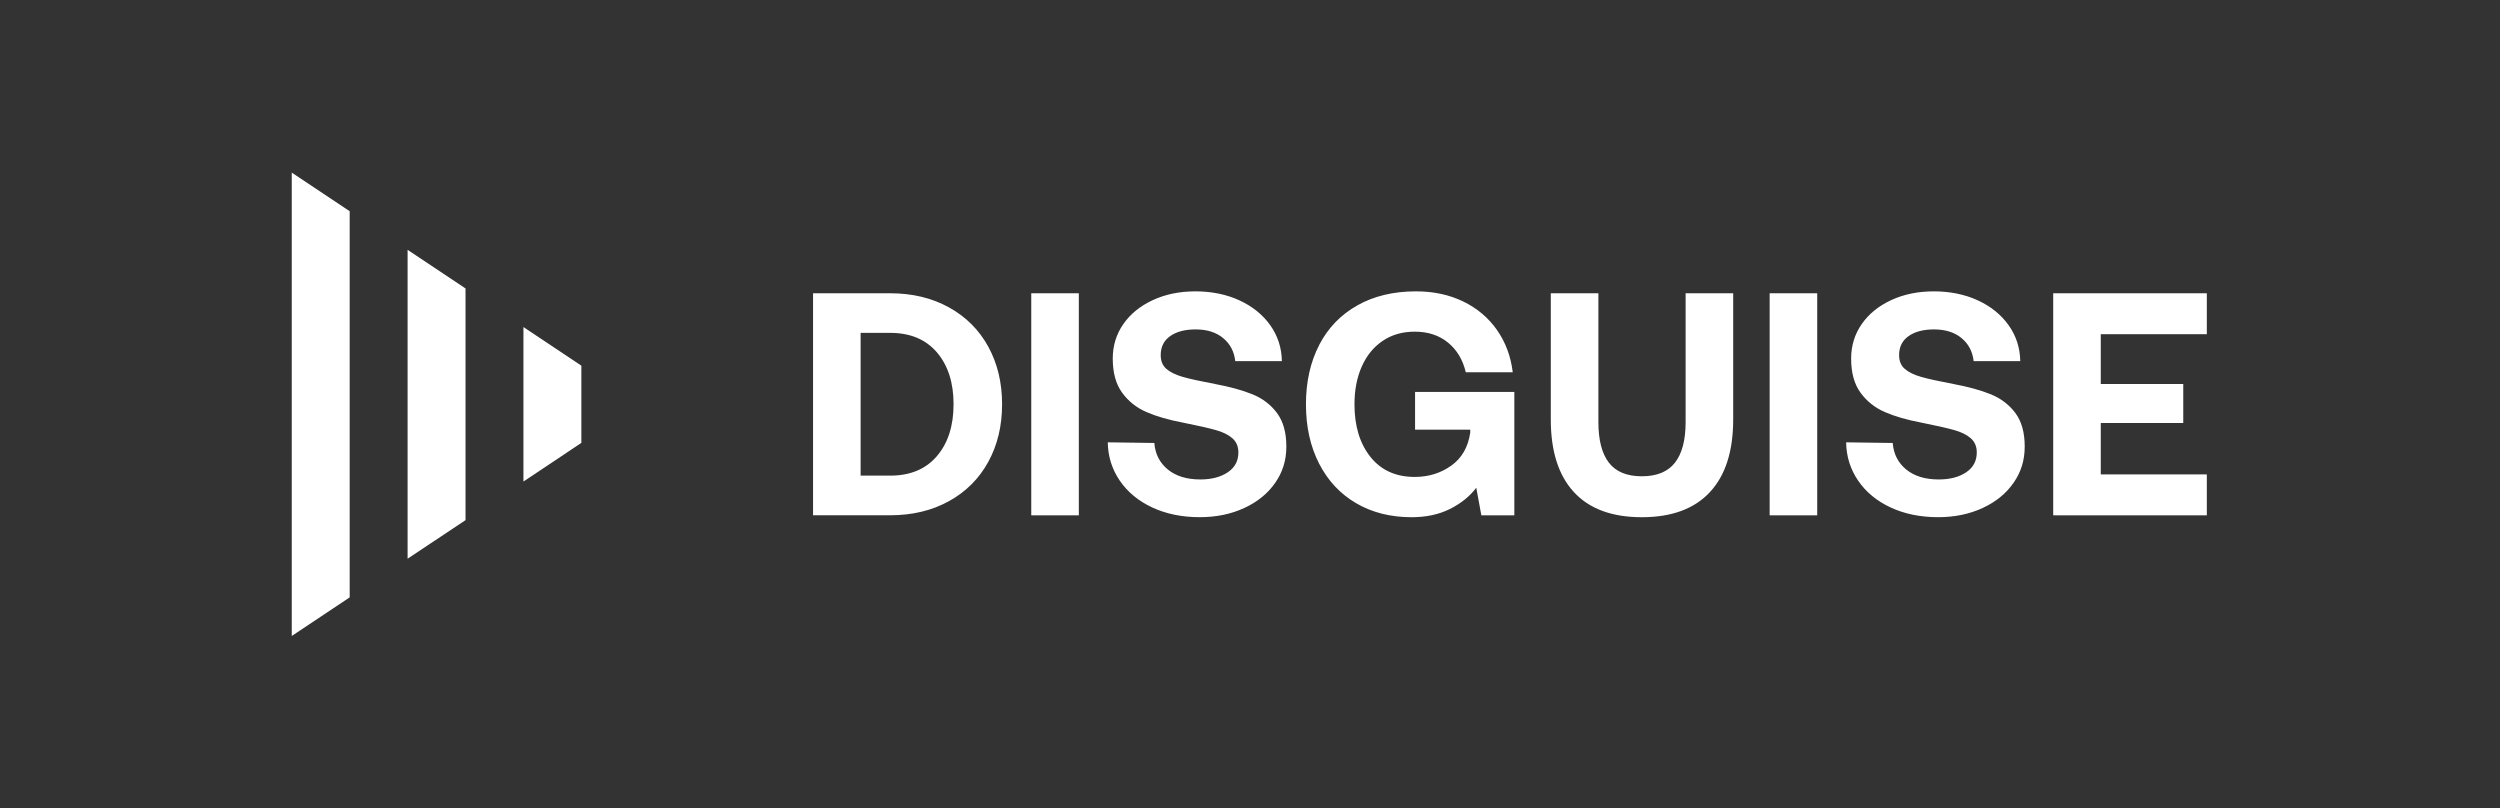
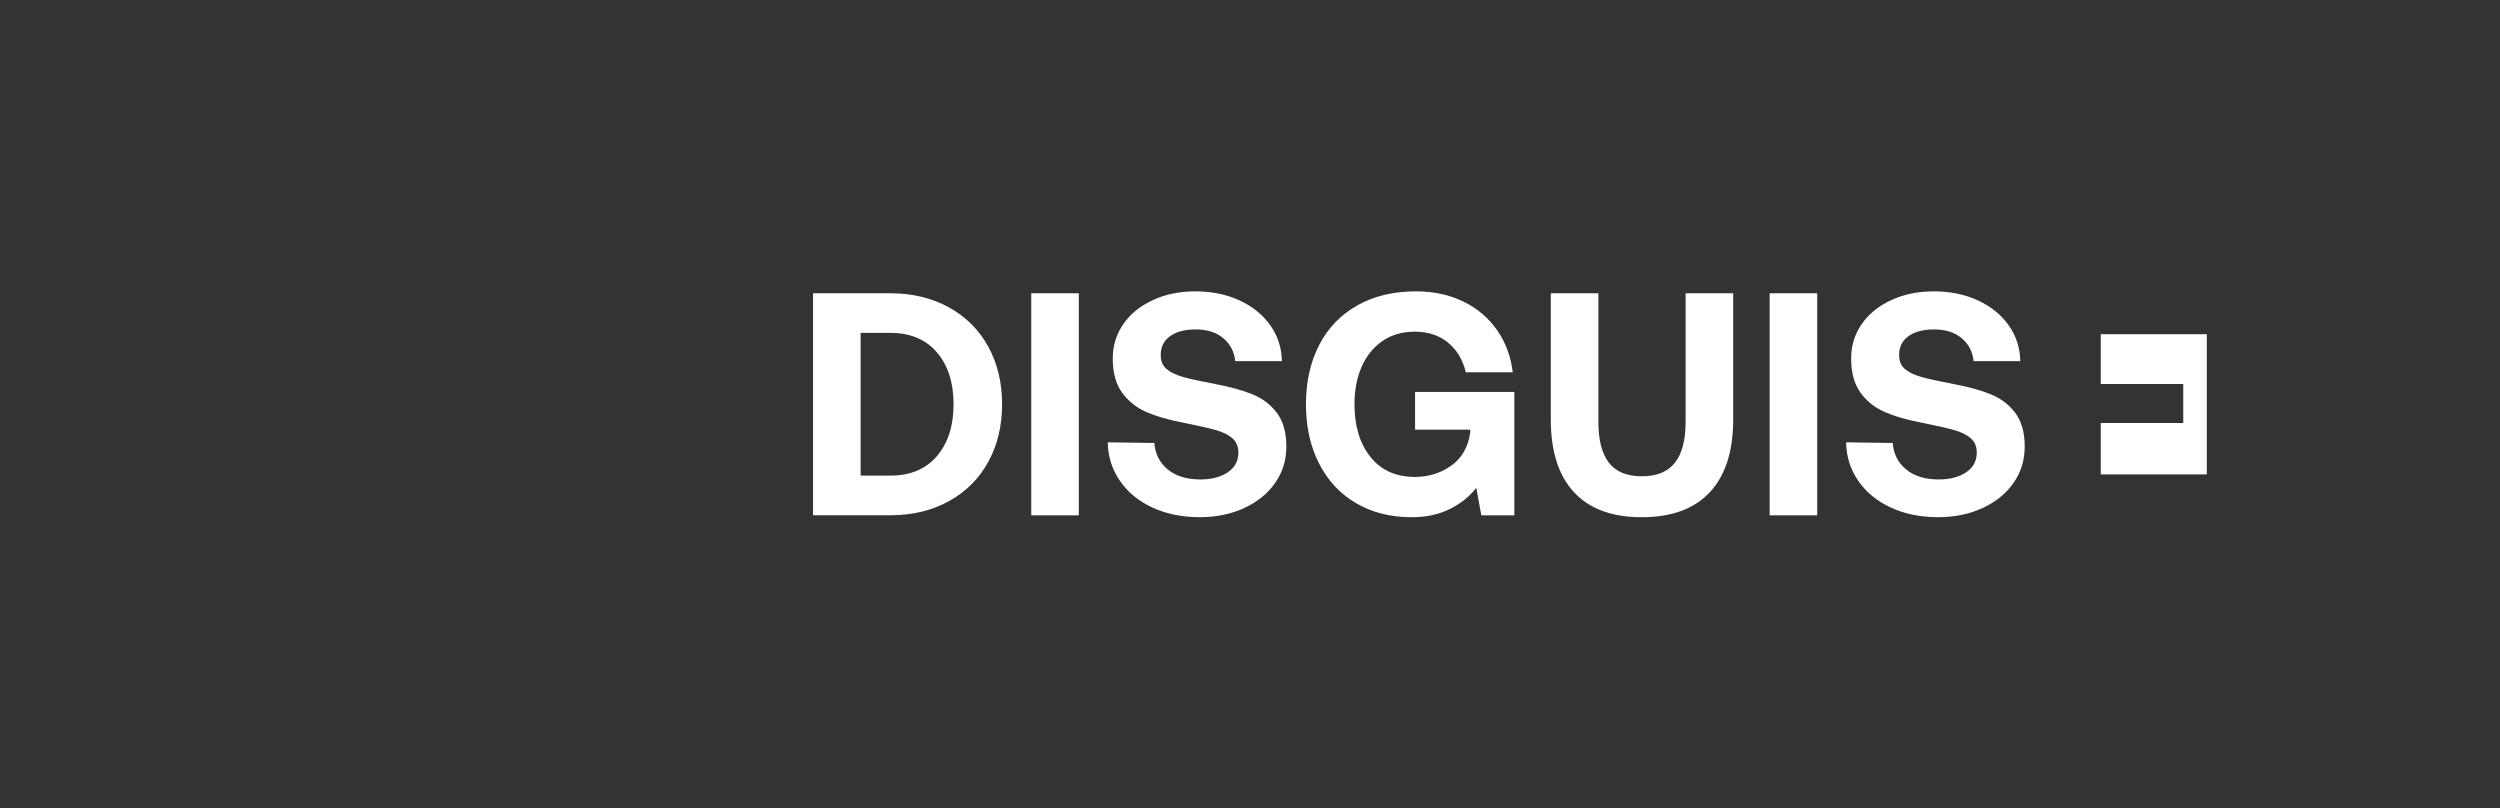
<svg xmlns="http://www.w3.org/2000/svg" width="1154" height="373" viewBox="0 0 1154 373" fill="none">
  <rect x="0" y="0" width="1154" height="373" fill="#333333" stroke="none" />
-   <path fill-rule="evenodd" clip-rule="evenodd" d="M134.674 79.67L161.411 97.49V275.744L134.674 293.564V79.67ZM214.884 133.143V240.09L188.148 257.91V115.323L214.884 133.143ZM268.357 204.437V168.797L241.621 150.964V222.271L268.357 204.437Z" fill="white" />
-   <path fill-rule="evenodd" clip-rule="evenodd" d="M532.837 204.477C533.227 209.554 535.304 213.631 539.057 216.709C542.81 219.786 547.822 221.318 554.068 221.318C559.236 221.318 563.456 220.215 566.728 218.02C570 215.826 571.636 212.774 571.636 208.866C571.636 206.139 570.727 203.958 568.922 202.348C567.118 200.737 564.586 199.465 561.313 198.543C558.041 197.621 552.99 196.465 546.16 195.102C539.421 193.829 533.759 192.193 529.176 190.194C524.592 188.194 520.852 185.22 517.97 181.26C515.087 177.313 513.646 172.067 513.646 165.522C513.646 159.575 515.282 154.251 518.554 149.564C521.826 144.876 526.358 141.201 532.175 138.514C537.979 135.826 544.55 134.488 551.873 134.488C559.197 134.488 566.144 135.878 572.156 138.656C578.155 141.435 582.894 145.266 586.361 150.148C589.828 155.03 591.607 160.549 591.711 166.691H570.195C569.702 162.302 567.858 158.757 564.624 156.082C561.404 153.394 557.158 152.057 551.886 152.057C547.004 152.057 543.095 153.083 540.174 155.134C537.239 157.186 535.785 160.108 535.785 163.925C535.785 166.665 536.668 168.781 538.421 170.288C540.174 171.807 542.667 173.028 545.887 173.949C549.107 174.884 554.081 175.975 560.82 177.248C567.65 178.52 573.415 180.104 578.103 182C582.79 183.896 586.569 186.779 589.452 190.635C592.321 194.492 593.776 199.634 593.776 206.087C593.776 212.541 592.062 217.929 588.647 222.851C585.232 227.785 580.466 231.667 574.376 234.485C568.273 237.316 561.417 238.731 553.808 238.731C545.615 238.731 538.317 237.238 531.915 234.264C525.527 231.291 520.515 227.162 516.905 221.89C513.295 216.618 511.438 210.71 511.347 204.178L532.876 204.477H532.837ZM410.883 135.372H375.304V237.849H410.883C421.141 237.849 430.191 235.681 438.047 231.331C445.903 226.994 451.954 220.943 456.2 213.178C460.446 205.426 462.563 196.557 462.563 186.611C462.563 176.664 460.446 167.809 456.2 160.044C451.954 152.292 445.903 146.241 438.047 141.891C430.178 137.541 421.128 135.372 410.883 135.372ZM432.477 210.542C427.348 216.554 420.154 219.553 410.883 219.553V219.54H397.262V153.655H410.883C420.154 153.655 427.348 156.654 432.477 162.653C437.606 168.666 440.164 176.638 440.164 186.598C440.164 196.557 437.606 204.543 432.477 210.542ZM497.986 135.372H476.029V237.862H497.986V135.372ZM626.614 140.929C618.94 145.227 613.071 151.304 608.968 159.16L608.981 159.186C604.877 167.041 602.826 176.3 602.826 186.636C602.826 196.972 604.851 206.1 608.903 214.008C612.954 221.903 618.654 228.006 626.03 232.304C633.405 236.602 641.923 238.744 651.584 238.744C658.31 238.744 664.219 237.485 669.296 234.94C674.373 232.408 678.424 229.135 681.45 225.136L683.787 237.874H699.018V180.922H653.194V198.348H678.671V199.66C677.684 206.386 674.762 211.489 669.88 214.956C664.998 218.423 659.388 220.15 653.039 220.15C644.352 220.15 637.535 217.085 632.613 210.931C627.692 204.776 625.225 196.673 625.225 186.623C625.225 180.078 626.342 174.274 628.588 169.197C630.834 164.133 634.055 160.172 638.249 157.342C642.443 154.511 647.377 153.096 653.039 153.096C659.193 153.096 664.322 154.784 668.413 158.147C672.503 161.51 675.243 166.081 676.606 171.833H698.278C697.408 164.509 694.98 158.017 691.032 152.356C687.072 146.694 681.878 142.305 675.438 139.176C668.997 136.046 661.725 134.488 653.623 134.488C643.274 134.488 634.275 136.631 626.614 140.929ZM737.817 135.372V194.817C737.817 203.115 739.427 209.36 742.648 213.554C745.868 217.749 750.945 219.852 757.879 219.852C764.813 219.852 769.903 217.749 773.175 213.554C776.447 209.36 778.083 203.115 778.083 194.817V135.372H800.041V193.648C800.041 208.295 796.457 219.463 789.276 227.176C782.109 234.889 771.63 238.745 757.866 238.745C744.102 238.745 733.662 234.889 726.533 227.176C719.404 219.463 715.847 208.295 715.847 193.648V135.372H737.804H737.817ZM838.827 135.372H816.869V237.862H838.827V135.372ZM873.679 204.477C874.068 209.554 876.146 213.631 879.898 216.709C883.651 219.786 888.663 221.318 894.909 221.318C900.077 221.318 904.297 220.215 907.569 218.02C910.841 215.826 912.478 212.774 912.478 208.866C912.478 206.139 911.569 203.958 909.764 202.348C907.959 200.737 905.414 199.465 902.154 198.543C898.882 197.621 893.831 196.465 887.001 195.102C880.262 193.829 874.6 192.193 870.017 190.194C865.433 188.194 861.693 185.22 858.811 181.26C855.928 177.313 854.487 172.067 854.487 165.522C854.487 159.575 856.123 154.251 859.395 149.564C862.667 144.876 867.199 141.201 873.016 138.514C878.821 135.826 885.391 134.488 892.714 134.488C900.038 134.488 906.985 135.878 912.997 138.656C918.996 141.435 923.735 145.266 927.202 150.148C930.669 155.03 932.448 160.549 932.552 166.691H911.036C910.543 162.302 908.699 158.757 905.466 156.082C902.245 153.394 897.999 152.057 892.727 152.057C887.845 152.057 883.95 153.083 881.015 155.134C878.093 157.186 876.626 160.108 876.626 163.925C876.626 166.665 877.509 168.781 879.262 170.288C881.015 171.807 883.508 173.028 886.728 173.949C889.949 174.884 894.922 175.975 901.661 177.248C908.491 178.52 914.256 180.104 918.931 182C923.619 183.909 927.397 186.779 930.28 190.635C933.162 194.492 934.604 199.634 934.604 206.087C934.604 212.541 932.89 217.929 929.475 222.851C926.06 227.785 921.294 231.667 915.204 234.485C909.101 237.316 902.245 238.731 894.636 238.731C886.443 238.731 879.145 237.238 872.744 234.264C866.355 231.291 861.343 227.162 857.733 221.89C854.123 216.618 852.266 210.71 852.176 204.178L873.679 204.477ZM1018.67 135.372H947.758V237.862H1018.67V218.982H969.716V195.259H1007.79V177.249H969.716V154.265H1018.67V135.372Z" fill="white" />
+   <path fill-rule="evenodd" clip-rule="evenodd" d="M532.837 204.477C533.227 209.554 535.304 213.631 539.057 216.709C542.81 219.786 547.822 221.318 554.068 221.318C559.236 221.318 563.456 220.215 566.728 218.02C570 215.826 571.636 212.774 571.636 208.866C571.636 206.139 570.727 203.958 568.922 202.348C567.118 200.737 564.586 199.465 561.313 198.543C558.041 197.621 552.99 196.465 546.16 195.102C539.421 193.829 533.759 192.193 529.176 190.194C524.592 188.194 520.852 185.22 517.97 181.26C515.087 177.313 513.646 172.067 513.646 165.522C513.646 159.575 515.282 154.251 518.554 149.564C521.826 144.876 526.358 141.201 532.175 138.514C537.979 135.826 544.55 134.488 551.873 134.488C559.197 134.488 566.144 135.878 572.156 138.656C578.155 141.435 582.894 145.266 586.361 150.148C589.828 155.03 591.607 160.549 591.711 166.691H570.195C569.702 162.302 567.858 158.757 564.624 156.082C561.404 153.394 557.158 152.057 551.886 152.057C547.004 152.057 543.095 153.083 540.174 155.134C537.239 157.186 535.785 160.108 535.785 163.925C535.785 166.665 536.668 168.781 538.421 170.288C540.174 171.807 542.667 173.028 545.887 173.949C549.107 174.884 554.081 175.975 560.82 177.248C567.65 178.52 573.415 180.104 578.103 182C582.79 183.896 586.569 186.779 589.452 190.635C592.321 194.492 593.776 199.634 593.776 206.087C593.776 212.541 592.062 217.929 588.647 222.851C585.232 227.785 580.466 231.667 574.376 234.485C568.273 237.316 561.417 238.731 553.808 238.731C545.615 238.731 538.317 237.238 531.915 234.264C525.527 231.291 520.515 227.162 516.905 221.89C513.295 216.618 511.438 210.71 511.347 204.178L532.876 204.477H532.837ZM410.883 135.372H375.304V237.849H410.883C421.141 237.849 430.191 235.681 438.047 231.331C445.903 226.994 451.954 220.943 456.2 213.178C460.446 205.426 462.563 196.557 462.563 186.611C462.563 176.664 460.446 167.809 456.2 160.044C451.954 152.292 445.903 146.241 438.047 141.891C430.178 137.541 421.128 135.372 410.883 135.372ZM432.477 210.542C427.348 216.554 420.154 219.553 410.883 219.553V219.54H397.262V153.655H410.883C420.154 153.655 427.348 156.654 432.477 162.653C437.606 168.666 440.164 176.638 440.164 186.598C440.164 196.557 437.606 204.543 432.477 210.542ZM497.986 135.372H476.029V237.862H497.986V135.372ZM626.614 140.929C618.94 145.227 613.071 151.304 608.968 159.16L608.981 159.186C604.877 167.041 602.826 176.3 602.826 186.636C602.826 196.972 604.851 206.1 608.903 214.008C612.954 221.903 618.654 228.006 626.03 232.304C633.405 236.602 641.923 238.744 651.584 238.744C658.31 238.744 664.219 237.485 669.296 234.94C674.373 232.408 678.424 229.135 681.45 225.136L683.787 237.874H699.018V180.922H653.194V198.348H678.671V199.66C677.684 206.386 674.762 211.489 669.88 214.956C664.998 218.423 659.388 220.15 653.039 220.15C644.352 220.15 637.535 217.085 632.613 210.931C627.692 204.776 625.225 196.673 625.225 186.623C625.225 180.078 626.342 174.274 628.588 169.197C630.834 164.133 634.055 160.172 638.249 157.342C642.443 154.511 647.377 153.096 653.039 153.096C659.193 153.096 664.322 154.784 668.413 158.147C672.503 161.51 675.243 166.081 676.606 171.833H698.278C697.408 164.509 694.98 158.017 691.032 152.356C687.072 146.694 681.878 142.305 675.438 139.176C668.997 136.046 661.725 134.488 653.623 134.488C643.274 134.488 634.275 136.631 626.614 140.929ZM737.817 135.372V194.817C737.817 203.115 739.427 209.36 742.648 213.554C745.868 217.749 750.945 219.852 757.879 219.852C764.813 219.852 769.903 217.749 773.175 213.554C776.447 209.36 778.083 203.115 778.083 194.817V135.372H800.041V193.648C800.041 208.295 796.457 219.463 789.276 227.176C782.109 234.889 771.63 238.745 757.866 238.745C744.102 238.745 733.662 234.889 726.533 227.176C719.404 219.463 715.847 208.295 715.847 193.648V135.372H737.804H737.817ZM838.827 135.372H816.869V237.862H838.827V135.372ZM873.679 204.477C874.068 209.554 876.146 213.631 879.898 216.709C883.651 219.786 888.663 221.318 894.909 221.318C900.077 221.318 904.297 220.215 907.569 218.02C910.841 215.826 912.478 212.774 912.478 208.866C912.478 206.139 911.569 203.958 909.764 202.348C907.959 200.737 905.414 199.465 902.154 198.543C898.882 197.621 893.831 196.465 887.001 195.102C880.262 193.829 874.6 192.193 870.017 190.194C865.433 188.194 861.693 185.22 858.811 181.26C855.928 177.313 854.487 172.067 854.487 165.522C854.487 159.575 856.123 154.251 859.395 149.564C862.667 144.876 867.199 141.201 873.016 138.514C878.821 135.826 885.391 134.488 892.714 134.488C900.038 134.488 906.985 135.878 912.997 138.656C918.996 141.435 923.735 145.266 927.202 150.148C930.669 155.03 932.448 160.549 932.552 166.691H911.036C910.543 162.302 908.699 158.757 905.466 156.082C902.245 153.394 897.999 152.057 892.727 152.057C887.845 152.057 883.95 153.083 881.015 155.134C878.093 157.186 876.626 160.108 876.626 163.925C876.626 166.665 877.509 168.781 879.262 170.288C881.015 171.807 883.508 173.028 886.728 173.949C889.949 174.884 894.922 175.975 901.661 177.248C908.491 178.52 914.256 180.104 918.931 182C923.619 183.909 927.397 186.779 930.28 190.635C933.162 194.492 934.604 199.634 934.604 206.087C934.604 212.541 932.89 217.929 929.475 222.851C926.06 227.785 921.294 231.667 915.204 234.485C909.101 237.316 902.245 238.731 894.636 238.731C886.443 238.731 879.145 237.238 872.744 234.264C866.355 231.291 861.343 227.162 857.733 221.89C854.123 216.618 852.266 210.71 852.176 204.178L873.679 204.477ZM1018.67 135.372V237.862H1018.67V218.982H969.716V195.259H1007.79V177.249H969.716V154.265H1018.67V135.372Z" fill="white" />
</svg>